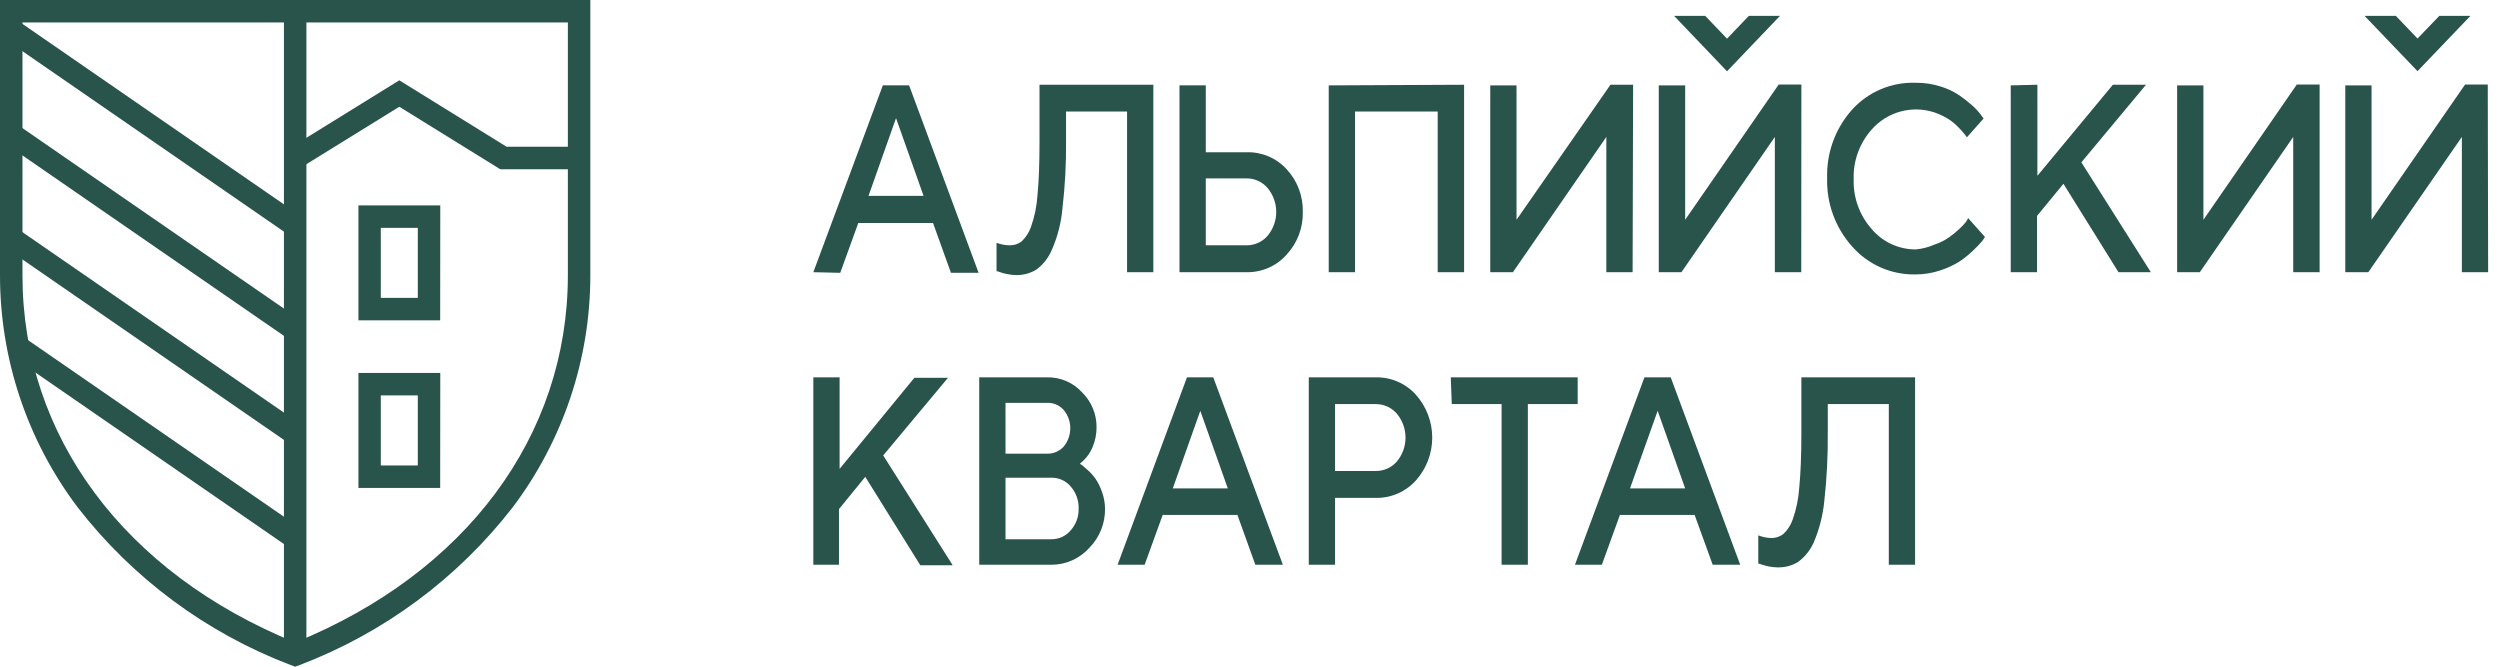
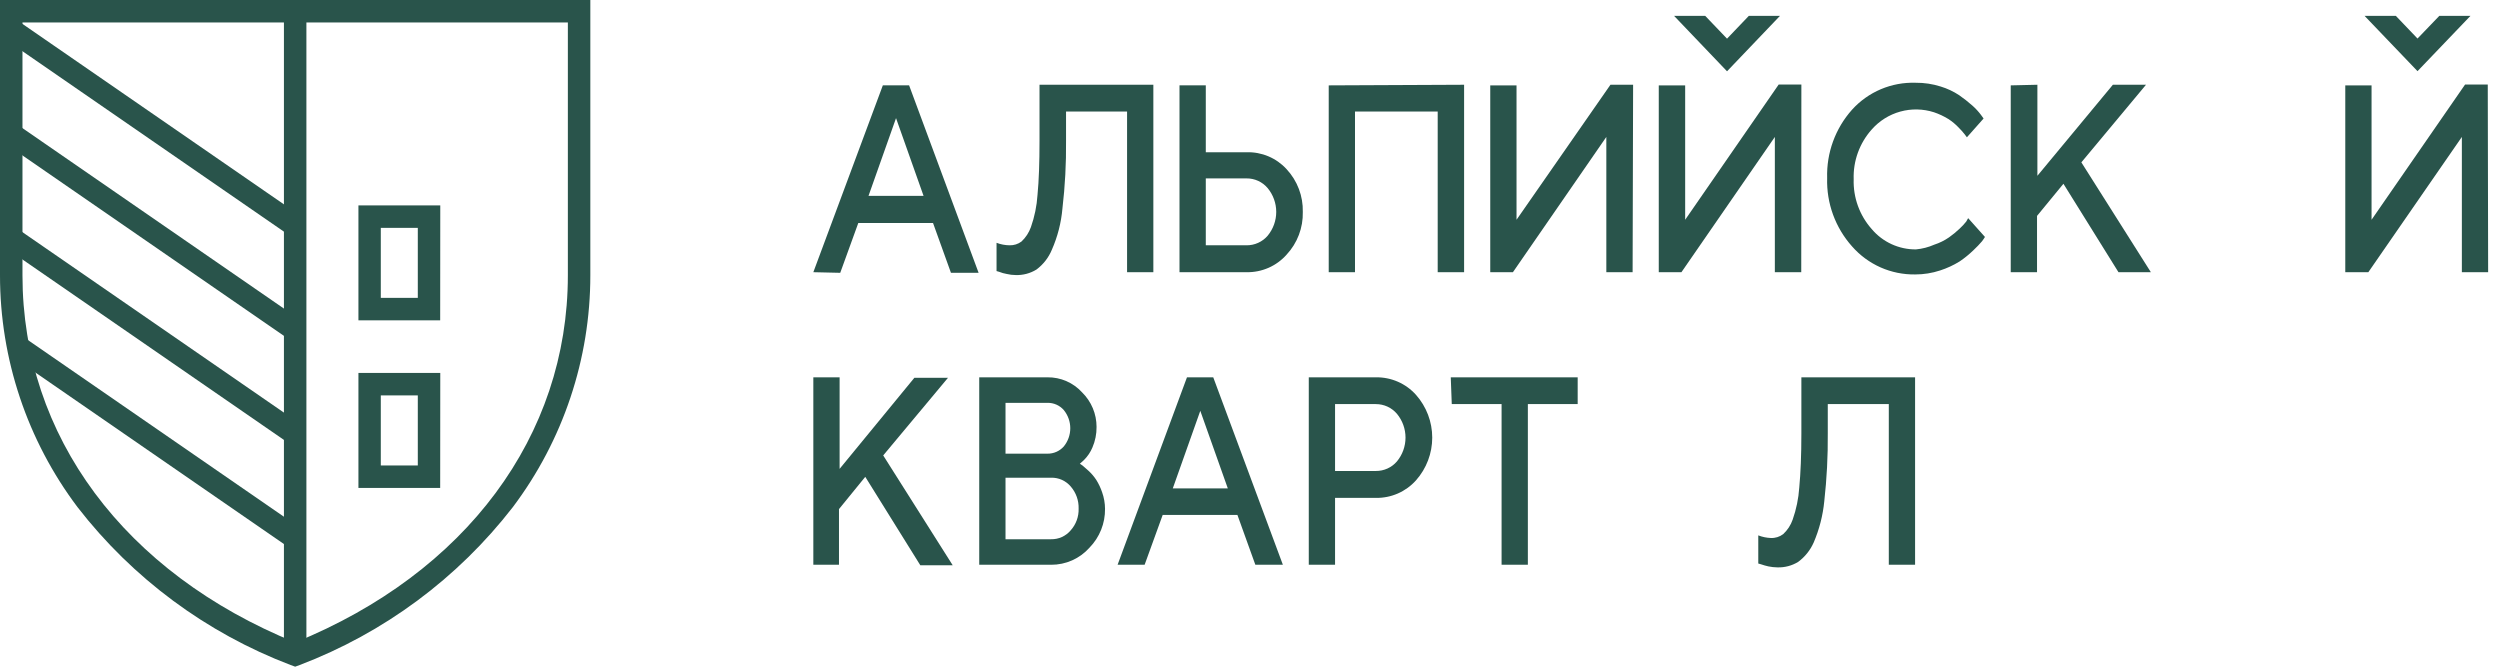
<svg xmlns="http://www.w3.org/2000/svg" width="180" height="48" viewBox="0 0 180 48" fill="none">
  <path d="M21.252 48L20.924 47.881C14.862 45.574 9.552 41.641 5.58 36.513C1.958 31.702 -0.001 25.844 4.04398e-07 19.822V0H42.504V19.822C42.505 25.844 40.546 31.702 36.924 36.513C32.952 41.641 27.642 45.574 21.58 47.881L21.252 48ZM1.618 1.618V19.822C1.618 31.386 8.949 41.248 21.252 46.256C33.555 41.248 40.886 31.386 40.886 19.822V1.618H1.618Z" fill="#29544B" />
  <path d="M22.061 0.809H20.443V47.079H22.061V0.809Z" fill="#29544B" />
  <path d="M1.295 16.493L0.375 17.825L20.794 31.916L21.713 30.584L1.295 16.493Z" fill="#29544B" />
  <path d="M1.289 8.998L0.37 10.33L20.789 24.421L21.708 23.09L1.289 8.998Z" fill="#29544B" />
  <path d="M1.291 1.496L0.372 2.828L20.791 16.919L21.71 15.588L1.291 1.496Z" fill="#29544B" />
  <path d="M1.616 24.212L0.697 25.544L20.794 39.413L21.713 38.081L1.616 24.212Z" fill="#29544B" />
  <path d="M31.693 23.066H25.807V14.787H31.7L31.693 23.066ZM27.418 21.448H30.082V16.405H27.418V21.448Z" fill="#29544B" />
  <path d="M31.693 35.132H25.807V26.853H31.7L31.693 35.132ZM27.418 33.514H30.082V28.471H27.418V33.514Z" fill="#29544B" />
-   <path d="M41.841 12.185H36.017L28.75 7.686L21.677 12.059L20.826 10.685L28.75 5.782L36.478 10.567H41.841V12.185Z" fill="#29544B" />
  <path d="M58.56 19.598L63.564 6.146H65.456L70.46 19.643H68.469L67.178 16.056H61.797L60.497 19.643L58.56 19.598ZM64.514 8.505L62.533 14.101H66.496L64.514 8.505Z" fill="#29544B" />
  <path d="M83.041 6.102V19.598H81.149V8.03H76.755V10.146C76.771 11.773 76.684 13.4 76.495 15.016C76.405 16.04 76.148 17.043 75.733 17.984C75.498 18.551 75.114 19.044 74.621 19.41C74.174 19.684 73.656 19.821 73.132 19.804C72.912 19.803 72.692 19.776 72.478 19.724C72.293 19.692 72.113 19.641 71.939 19.571L71.751 19.517V17.482C72.052 17.598 72.371 17.658 72.693 17.661C72.999 17.67 73.299 17.575 73.545 17.392C73.852 17.105 74.085 16.748 74.226 16.352C74.49 15.603 74.65 14.822 74.701 14.029C74.8 12.998 74.845 11.698 74.845 10.146V6.102H83.041Z" fill="#29544B" />
  <path d="M89.749 19.598H84.924V6.146H86.817V10.962H89.749C90.29 10.945 90.828 11.046 91.326 11.256C91.824 11.467 92.271 11.782 92.636 12.182C93.411 13.016 93.829 14.119 93.802 15.258C93.83 16.396 93.412 17.5 92.636 18.333C92.275 18.741 91.83 19.065 91.332 19.283C90.833 19.501 90.293 19.609 89.749 19.598V19.598ZM86.817 17.661H89.749C90.038 17.664 90.324 17.604 90.588 17.484C90.851 17.365 91.085 17.19 91.273 16.97C91.671 16.488 91.889 15.883 91.889 15.258C91.889 14.632 91.671 14.027 91.273 13.545C91.087 13.323 90.853 13.145 90.59 13.024C90.326 12.903 90.039 12.842 89.749 12.845H86.817V17.661Z" fill="#29544B" />
  <path d="M105.415 6.102V19.598H103.514V8.03H97.56V19.598H95.668V6.147L105.415 6.102Z" fill="#29544B" />
  <path d="M117.548 19.598H115.656V9.859L108.93 19.598H107.298V6.147H109.19V15.823L115.952 6.102H117.584L117.548 19.598Z" fill="#29544B" />
  <path d="M129.69 19.599H127.789V9.86L121.063 19.599H119.431V6.147H121.332V15.823L128.067 6.084H129.699L129.69 19.599Z" fill="#29544B" />
  <path d="M137.931 5.959C138.539 5.953 139.145 6.044 139.725 6.228C140.198 6.371 140.648 6.583 141.061 6.855C141.398 7.09 141.722 7.345 142.029 7.618C142.25 7.816 142.452 8.035 142.63 8.272L142.818 8.532L141.617 9.886L141.464 9.68C141.328 9.507 141.181 9.342 141.025 9.187C140.803 8.951 140.553 8.744 140.281 8.568C139.956 8.369 139.61 8.206 139.249 8.084C138.463 7.831 137.619 7.813 136.823 8.033C136.026 8.253 135.311 8.701 134.766 9.321C133.886 10.305 133.42 11.59 133.465 12.908C133.424 14.226 133.889 15.51 134.766 16.495C135.156 16.958 135.644 17.328 136.194 17.581C136.745 17.834 137.344 17.962 137.949 17.957C138.404 17.915 138.849 17.8 139.267 17.616C139.647 17.493 140.006 17.315 140.334 17.087C140.6 16.899 140.851 16.692 141.088 16.468C141.262 16.308 141.424 16.134 141.572 15.948L141.706 15.706L142.917 17.06C142.872 17.141 142.8 17.24 142.711 17.365C142.52 17.589 142.316 17.802 142.101 18.002C141.789 18.307 141.449 18.583 141.088 18.827C140.649 19.098 140.179 19.314 139.689 19.473C139.11 19.664 138.505 19.761 137.895 19.76C137.036 19.773 136.185 19.6 135.4 19.252C134.615 18.903 133.915 18.388 133.349 17.742C132.142 16.391 131.5 14.629 131.555 12.819C131.5 11.008 132.142 9.246 133.349 7.896C133.926 7.259 134.635 6.756 135.426 6.421C136.218 6.087 137.072 5.929 137.931 5.959Z" fill="#29544B" />
  <path d="M146.692 6.102V12.657L152.127 6.102H154.512L149.858 11.689L154.862 19.598H152.53L148.567 13.231L146.666 15.545V19.598H144.773V6.147L146.692 6.102Z" fill="#29544B" />
-   <path d="M167.013 19.599H165.112V9.86L158.386 19.599H156.754V6.147H158.646V15.823L165.372 6.084H167.013V19.599Z" fill="#29544B" />
  <path d="M179.146 19.599H177.254V9.86L170.519 19.599H168.86V6.147H170.752V15.823L177.487 6.084H179.119L179.146 19.599Z" fill="#29544B" />
  <path d="M60.452 27.167V33.758L65.833 27.203H68.254L63.591 32.79L68.595 40.699H66.263L62.299 34.332L60.407 36.655V40.663H58.56V27.167H60.452Z" fill="#29544B" />
  <path d="M75.679 40.663H70.505V27.167H75.419C75.888 27.161 76.352 27.255 76.782 27.442C77.211 27.629 77.597 27.905 77.912 28.252C78.242 28.576 78.503 28.963 78.682 29.389C78.861 29.816 78.952 30.273 78.952 30.736C78.958 31.244 78.857 31.748 78.656 32.215C78.516 32.551 78.312 32.855 78.055 33.112L77.75 33.39L77.939 33.516L78.378 33.901C78.59 34.096 78.776 34.316 78.934 34.556C79.109 34.837 79.25 35.138 79.356 35.453C79.49 35.833 79.56 36.233 79.562 36.636C79.575 37.677 79.175 38.68 78.45 39.425C78.103 39.817 77.676 40.131 77.198 40.344C76.721 40.557 76.202 40.666 75.679 40.663V40.663ZM75.419 29.005H72.397V32.664H75.419C75.641 32.667 75.86 32.622 76.063 32.532C76.266 32.442 76.447 32.31 76.594 32.144C76.895 31.774 77.06 31.311 77.06 30.834C77.06 30.357 76.895 29.895 76.594 29.525C76.448 29.358 76.267 29.224 76.064 29.134C75.861 29.045 75.641 29 75.419 29.005ZM72.397 38.825H75.679C75.946 38.83 76.211 38.776 76.455 38.666C76.699 38.555 76.915 38.392 77.087 38.188C77.474 37.759 77.68 37.196 77.661 36.618C77.678 36.037 77.476 35.471 77.096 35.031C76.922 34.826 76.705 34.662 76.46 34.551C76.215 34.441 75.948 34.388 75.679 34.395H72.397V38.825Z" fill="#29544B" />
  <path d="M80.467 40.663L85.462 27.167H87.354L92.367 40.663H90.385L89.094 37.076H83.713L82.413 40.663H80.467ZM86.421 29.579L84.44 35.166H88.403L86.421 29.579Z" fill="#29544B" />
  <path d="M94.232 27.167H99.057C99.602 27.157 100.143 27.265 100.643 27.483C101.143 27.701 101.59 28.025 101.953 28.431C102.705 29.28 103.121 30.374 103.121 31.507C103.121 32.641 102.705 33.735 101.953 34.583C101.59 34.99 101.143 35.313 100.643 35.532C100.143 35.75 99.602 35.858 99.057 35.848H96.124V40.663H94.232V27.167ZM99.057 29.095H96.124V33.911H99.057C99.346 33.914 99.632 33.853 99.896 33.734C100.159 33.615 100.393 33.44 100.581 33.22C100.979 32.738 101.197 32.133 101.197 31.507C101.197 30.882 100.979 30.277 100.581 29.795C100.393 29.574 100.16 29.397 99.896 29.276C99.633 29.156 99.347 29.094 99.057 29.095Z" fill="#29544B" />
  <path d="M104.455 27.167H113.593V29.095H110.006V40.663H108.114V29.095H104.527L104.455 27.167Z" fill="#29544B" />
-   <path d="M113.396 40.663L118.4 27.167H120.292L125.296 40.663H123.314L122.014 37.076H116.634L115.333 40.663H113.396ZM119.351 29.579L117.36 35.166H121.332L119.351 29.579Z" fill="#29544B" />
  <path d="M137.886 27.167V40.663H135.994V29.095H131.6V31.211C131.614 32.838 131.53 34.464 131.349 36.081C131.249 37.106 130.992 38.111 130.587 39.058C130.341 39.614 129.955 40.096 129.466 40.457C129.019 40.731 128.501 40.868 127.977 40.851C127.757 40.849 127.538 40.825 127.323 40.78C127.141 40.739 126.961 40.688 126.785 40.627L126.596 40.573V38.547C126.883 38.659 127.186 38.723 127.493 38.735C127.815 38.752 128.133 38.653 128.39 38.457C128.699 38.172 128.933 37.814 129.071 37.417C129.334 36.671 129.494 35.892 129.547 35.103C129.645 34.063 129.699 32.772 129.699 31.211V27.167H137.886Z" fill="#29544B" />
  <path d="M124.346 5.133L120.534 1.143H122.776L124.346 2.784L125.915 1.143H128.157L124.346 5.133Z" fill="#29544B" />
  <path d="M174.061 5.124L170.25 1.143H172.501L174.061 2.775L175.63 1.143H177.872L174.061 5.124Z" fill="#29544B" />
</svg>